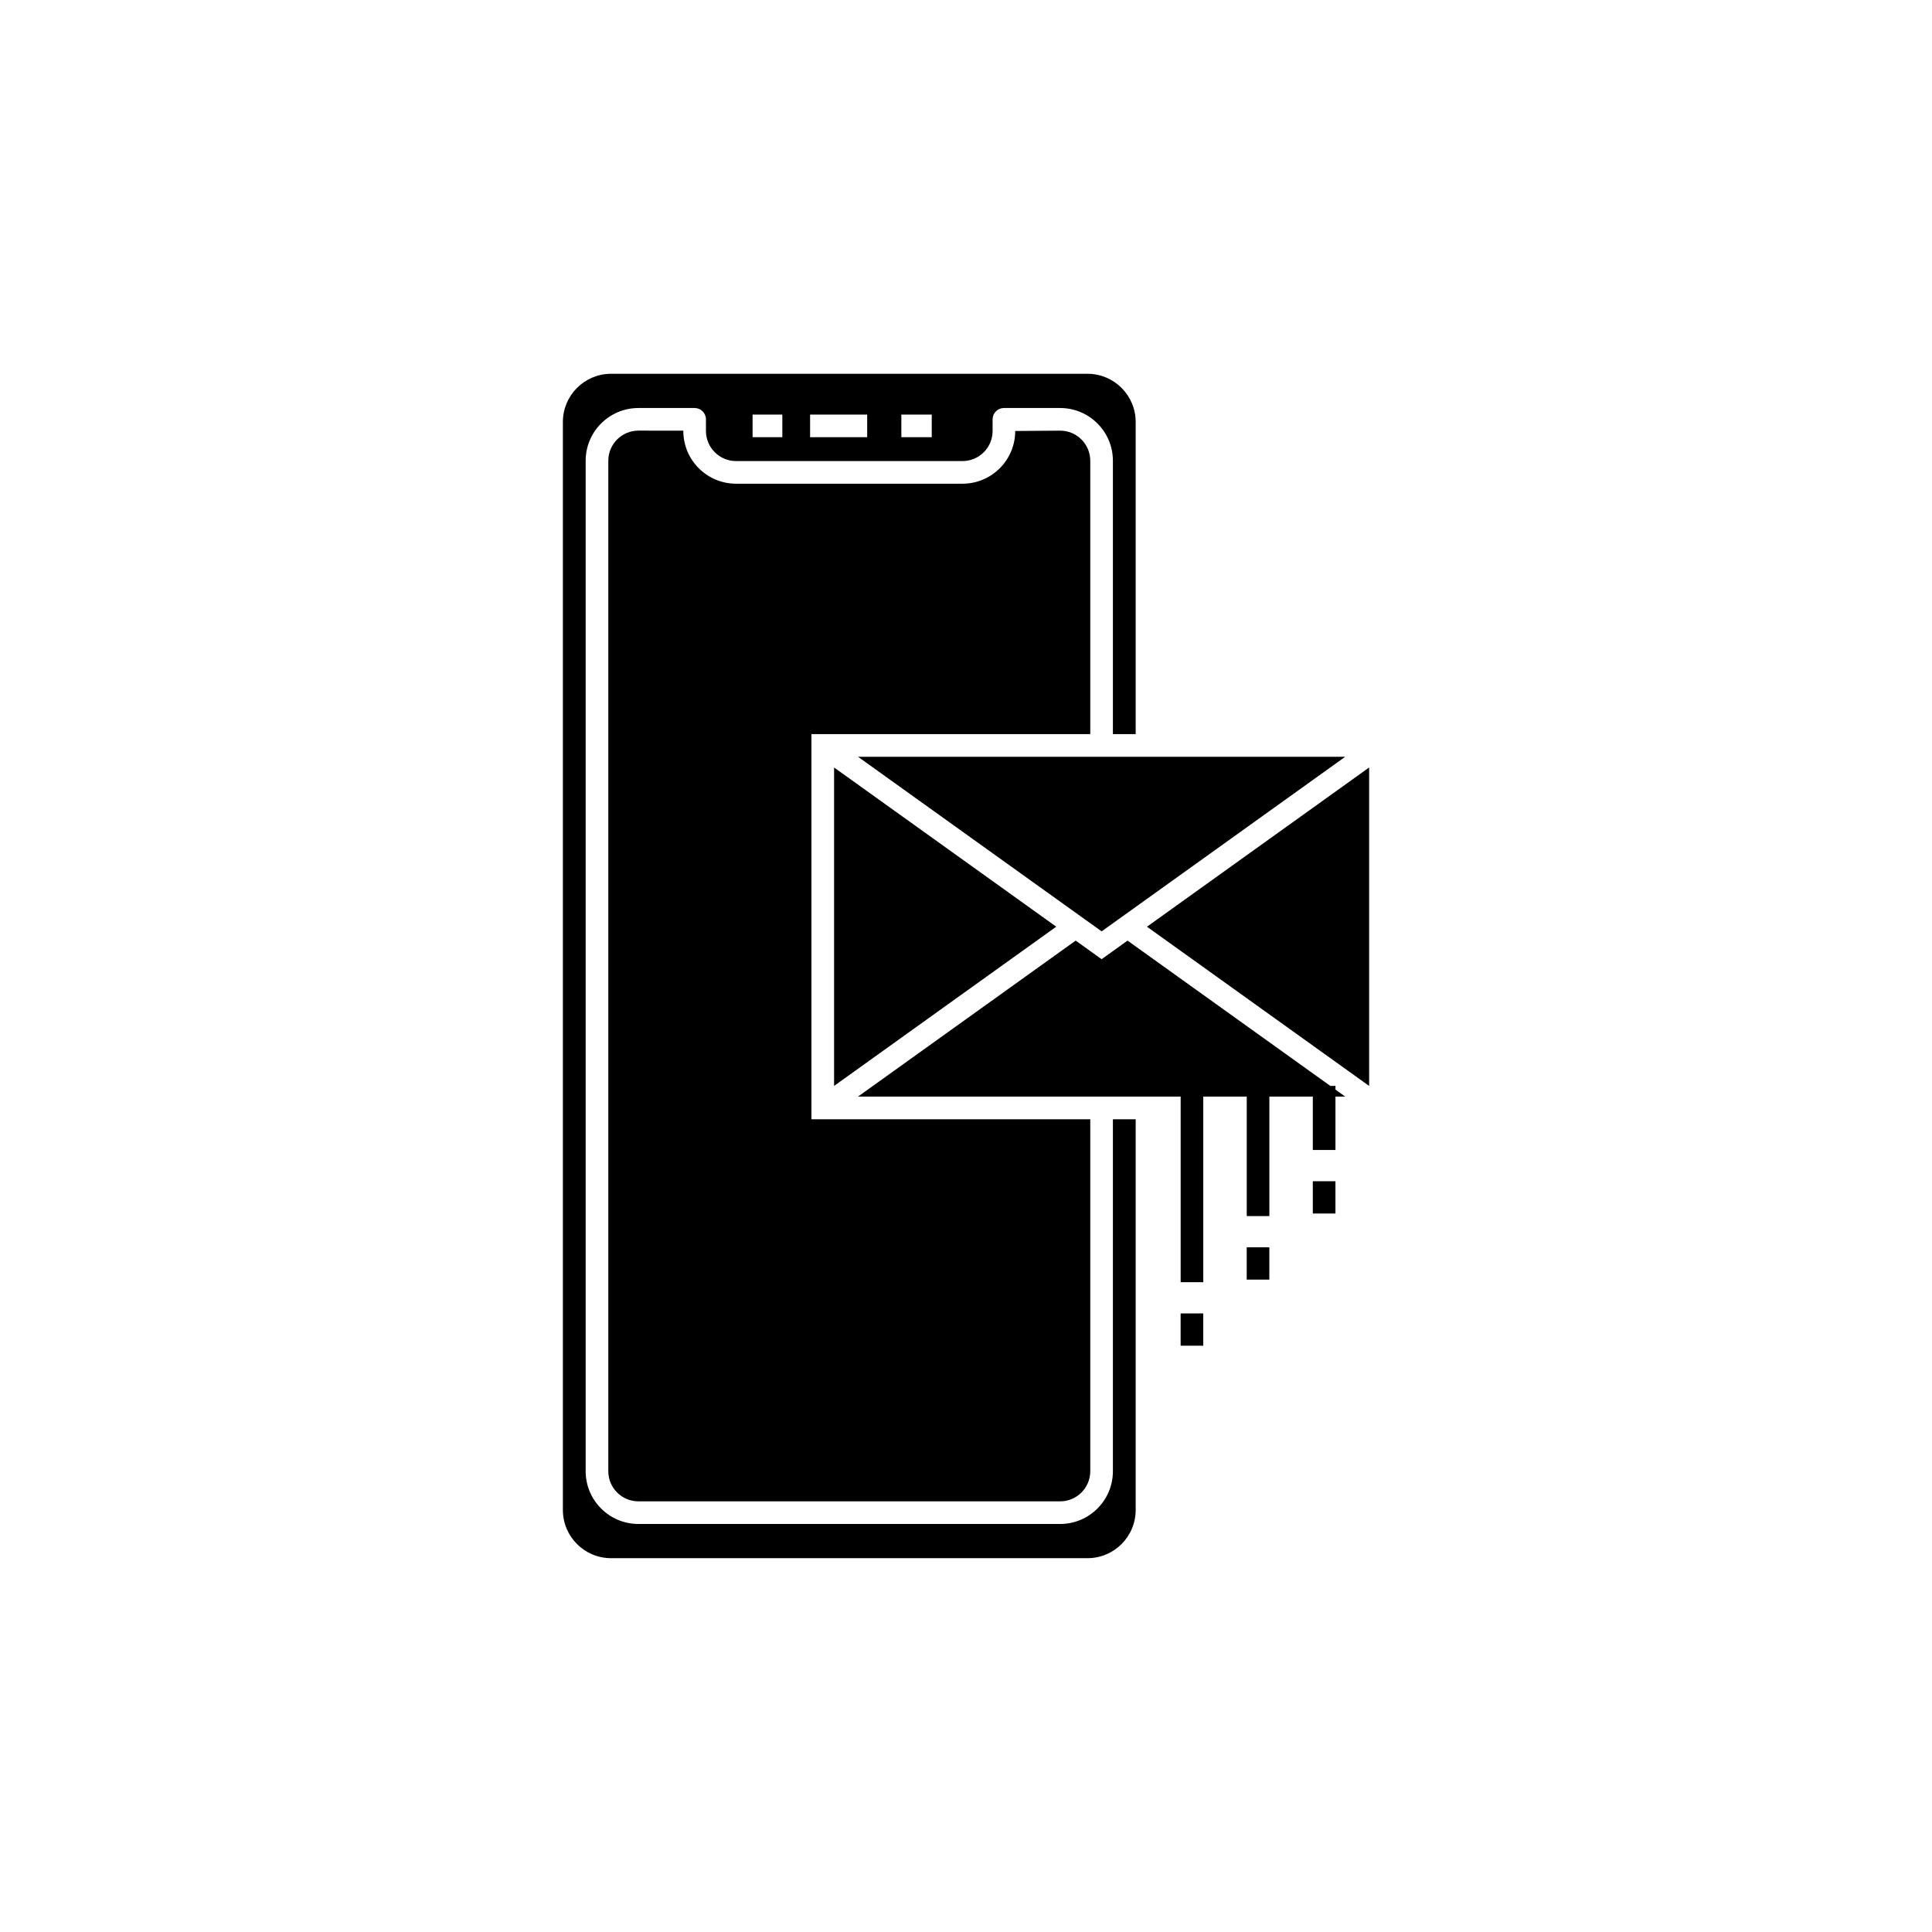
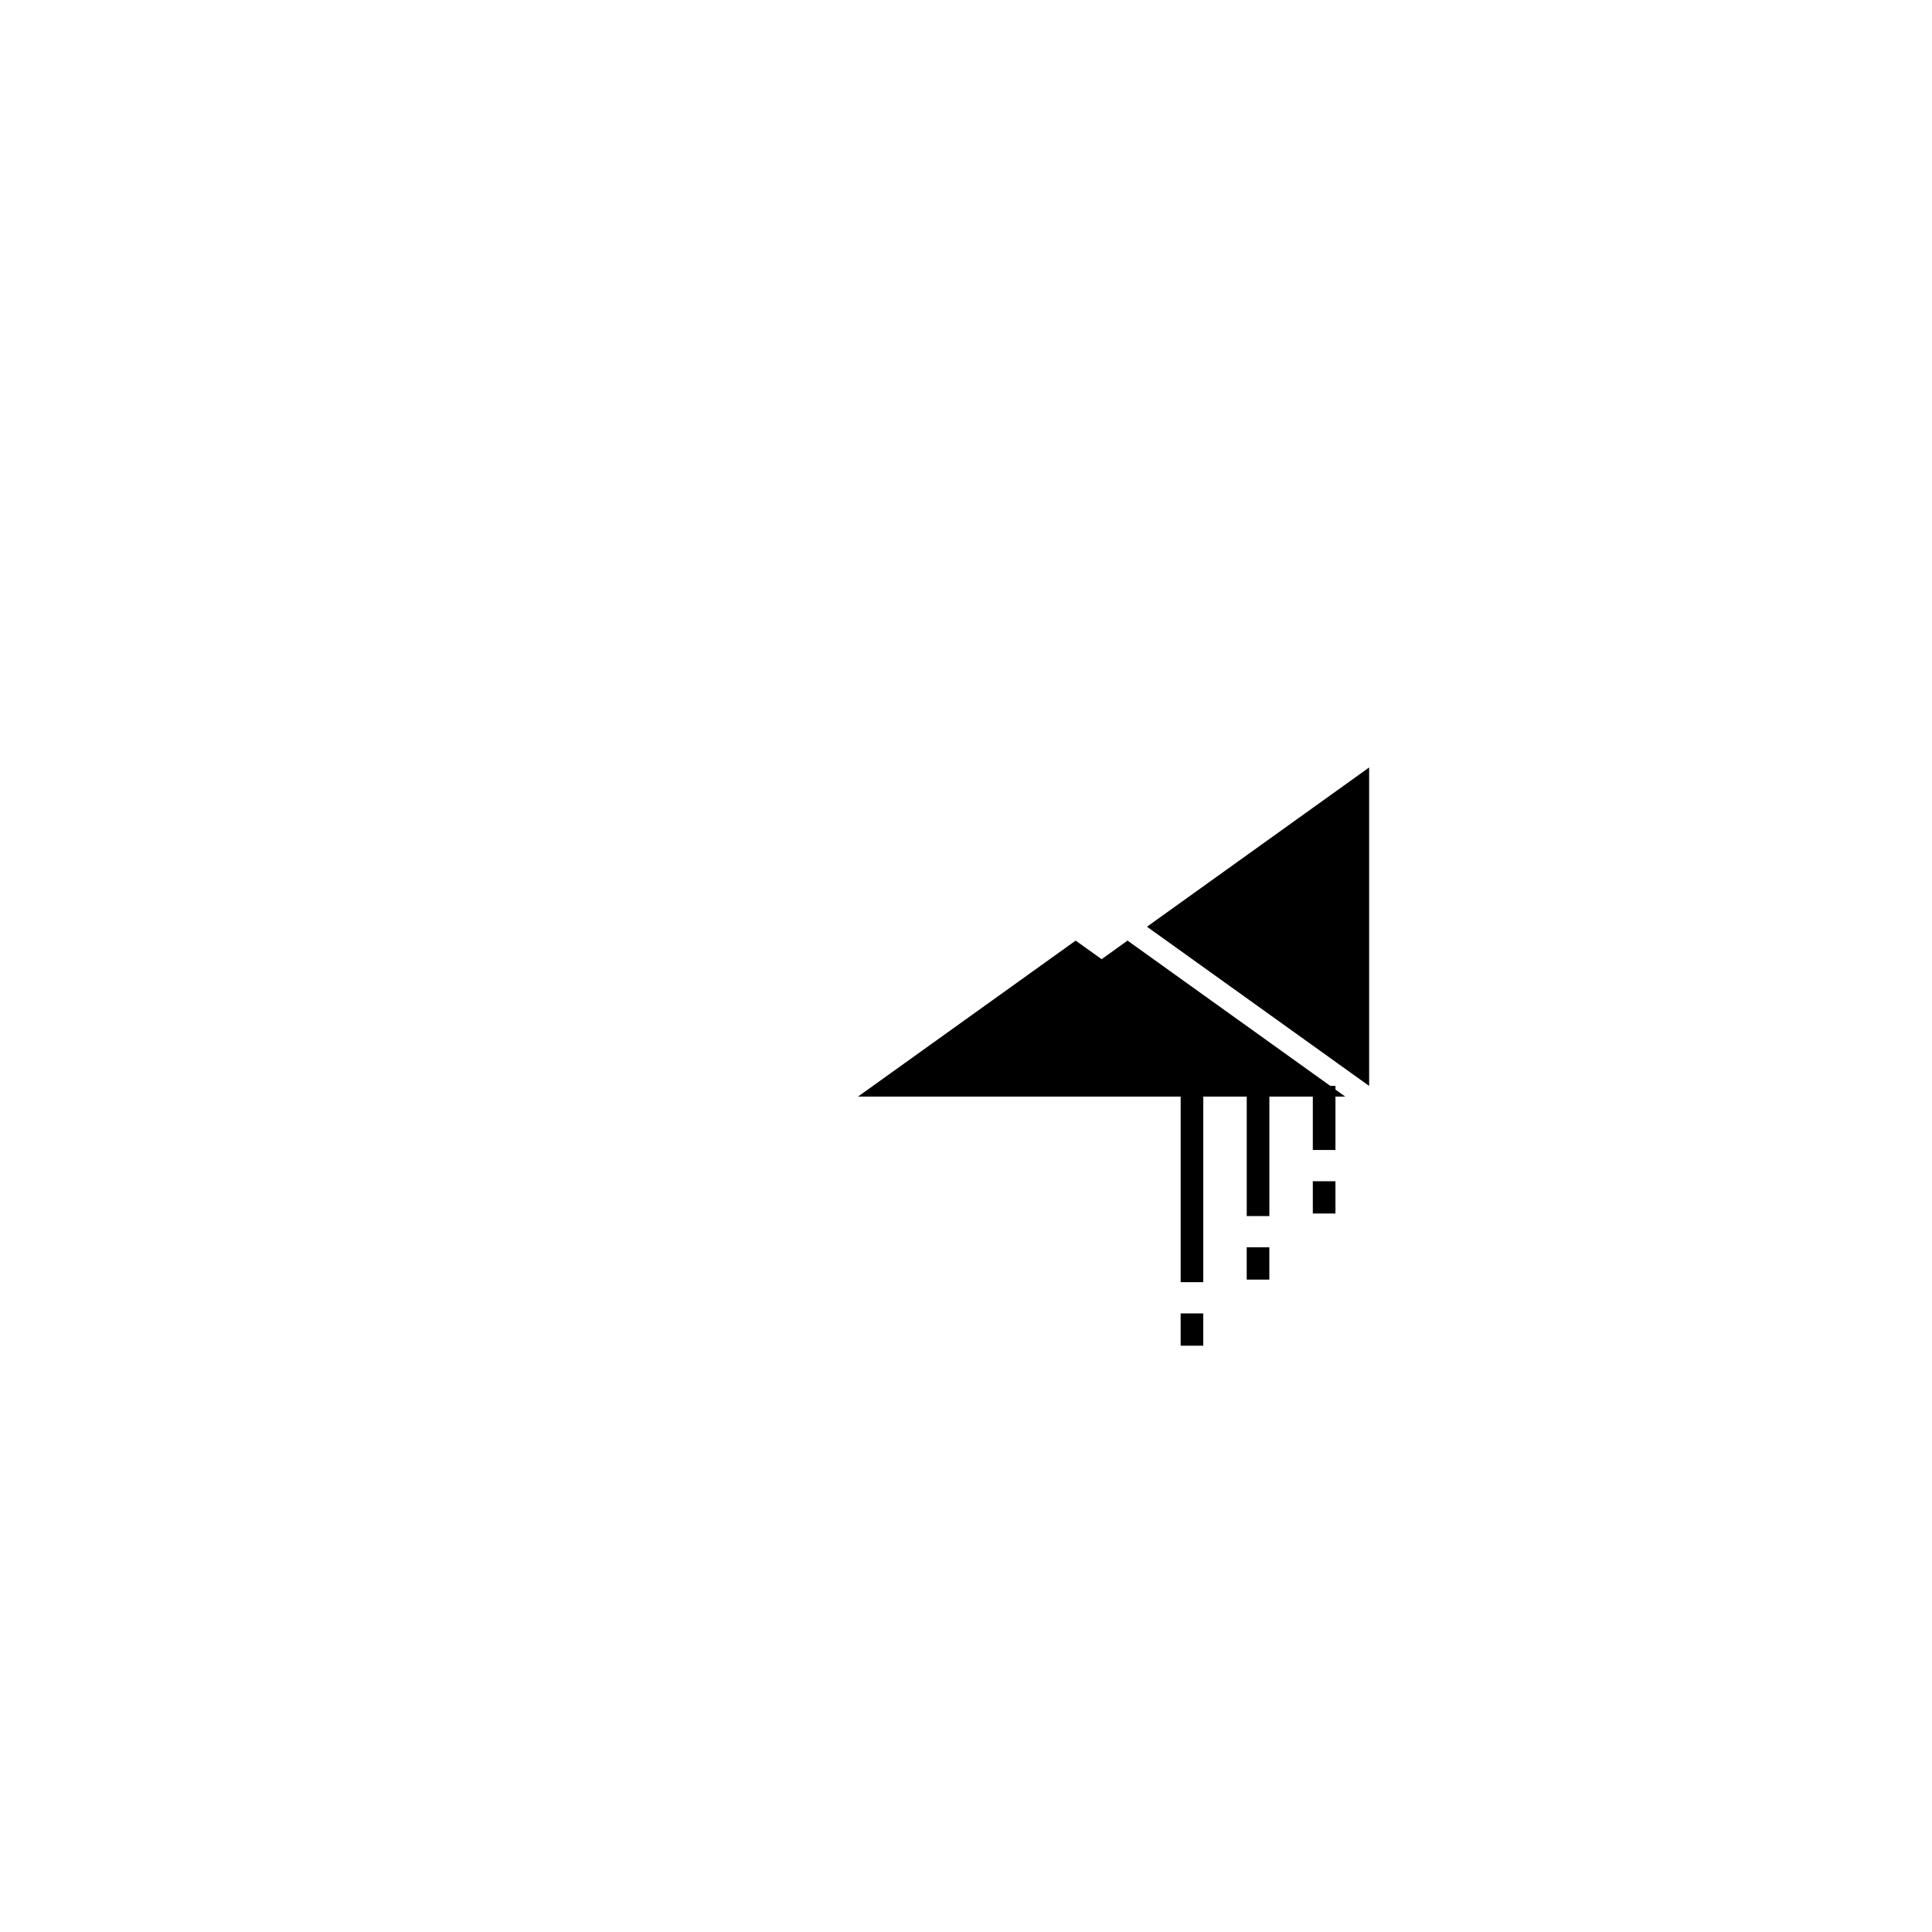
<svg xmlns="http://www.w3.org/2000/svg" fill="#000000" width="800px" height="800px" version="1.1" viewBox="144 144 512 512">
  <g>
    <path d="m491.91 457.04h5.996v8.555h-5.996z" />
    <path d="m474.39 474.55h5.996v8.559h-5.996z" />
    <path d="m456.88 492.07h5.996v8.555h-5.996z" />
-     <path d="m365.04 347.39v84.391l58.875-42.199z" />
    <path d="m497.91 432.75v-0.977h-1.367l-53.734-38.504-6.867 4.926-6.879-4.926-57.688 41.344h85.512v49.172h5.996v-49.172h11.516v31.66h5.996v-31.66h11.516v14.141h6v-14.141h2.59z" />
-     <path d="m438.93 533.9c-0.008 7.711-6.258 13.961-13.973 13.969h-111.78c-7.711-0.008-13.961-6.258-13.973-13.969v-267.8c0.012-7.715 6.262-13.965 13.973-13.973h14.91c1.656 0 2.996 1.344 2.996 3v3.09-0.004c0.008 4.402 3.574 7.969 7.977 7.977h60.016c4.402-0.008 7.969-3.574 7.973-7.977v-3.09 0.004c0-1.656 1.344-3 3-3h14.914-0.004c7.715 0.008 13.965 6.258 13.973 13.973v72.449h6.035v-82.727c-0.004-7.047-5.715-12.758-12.762-12.766h-126.27c-7.047 0.008-12.758 5.719-12.766 12.766v288.35c0.008 7.047 5.719 12.758 12.766 12.762h126.27-0.004c7.047-0.004 12.758-5.715 12.766-12.762v-103.56h-6.035zm-56.062-280.03h8.055v5.996h-8.055zm-24.184 0h15.129v5.996h-15.129zm-15.242 0h7.883v5.996h-7.883z" />
-     <path d="m313.18 258.12c-4.402 0.008-7.969 3.574-7.973 7.977v267.8c0.004 4.398 3.57 7.969 7.973 7.973h111.78c4.402-0.004 7.969-3.574 7.973-7.973v-93.285h-73.895v-102.06h73.898l-0.004-72.449c-0.004-4.402-3.57-7.969-7.973-7.977l-11.914 0.09c-0.008 7.715-6.258 13.965-13.969 13.973h-60.016c-7.715-0.008-13.965-6.258-13.973-13.973v-0.09z" />
-     <path d="m447.96 389.59 58.875 42.191v-84.391z" />
-     <path d="m500.5 344.55h-129.12l64.566 46.27z" />
+     <path d="m447.96 389.59 58.875 42.191v-84.391" />
  </g>
</svg>